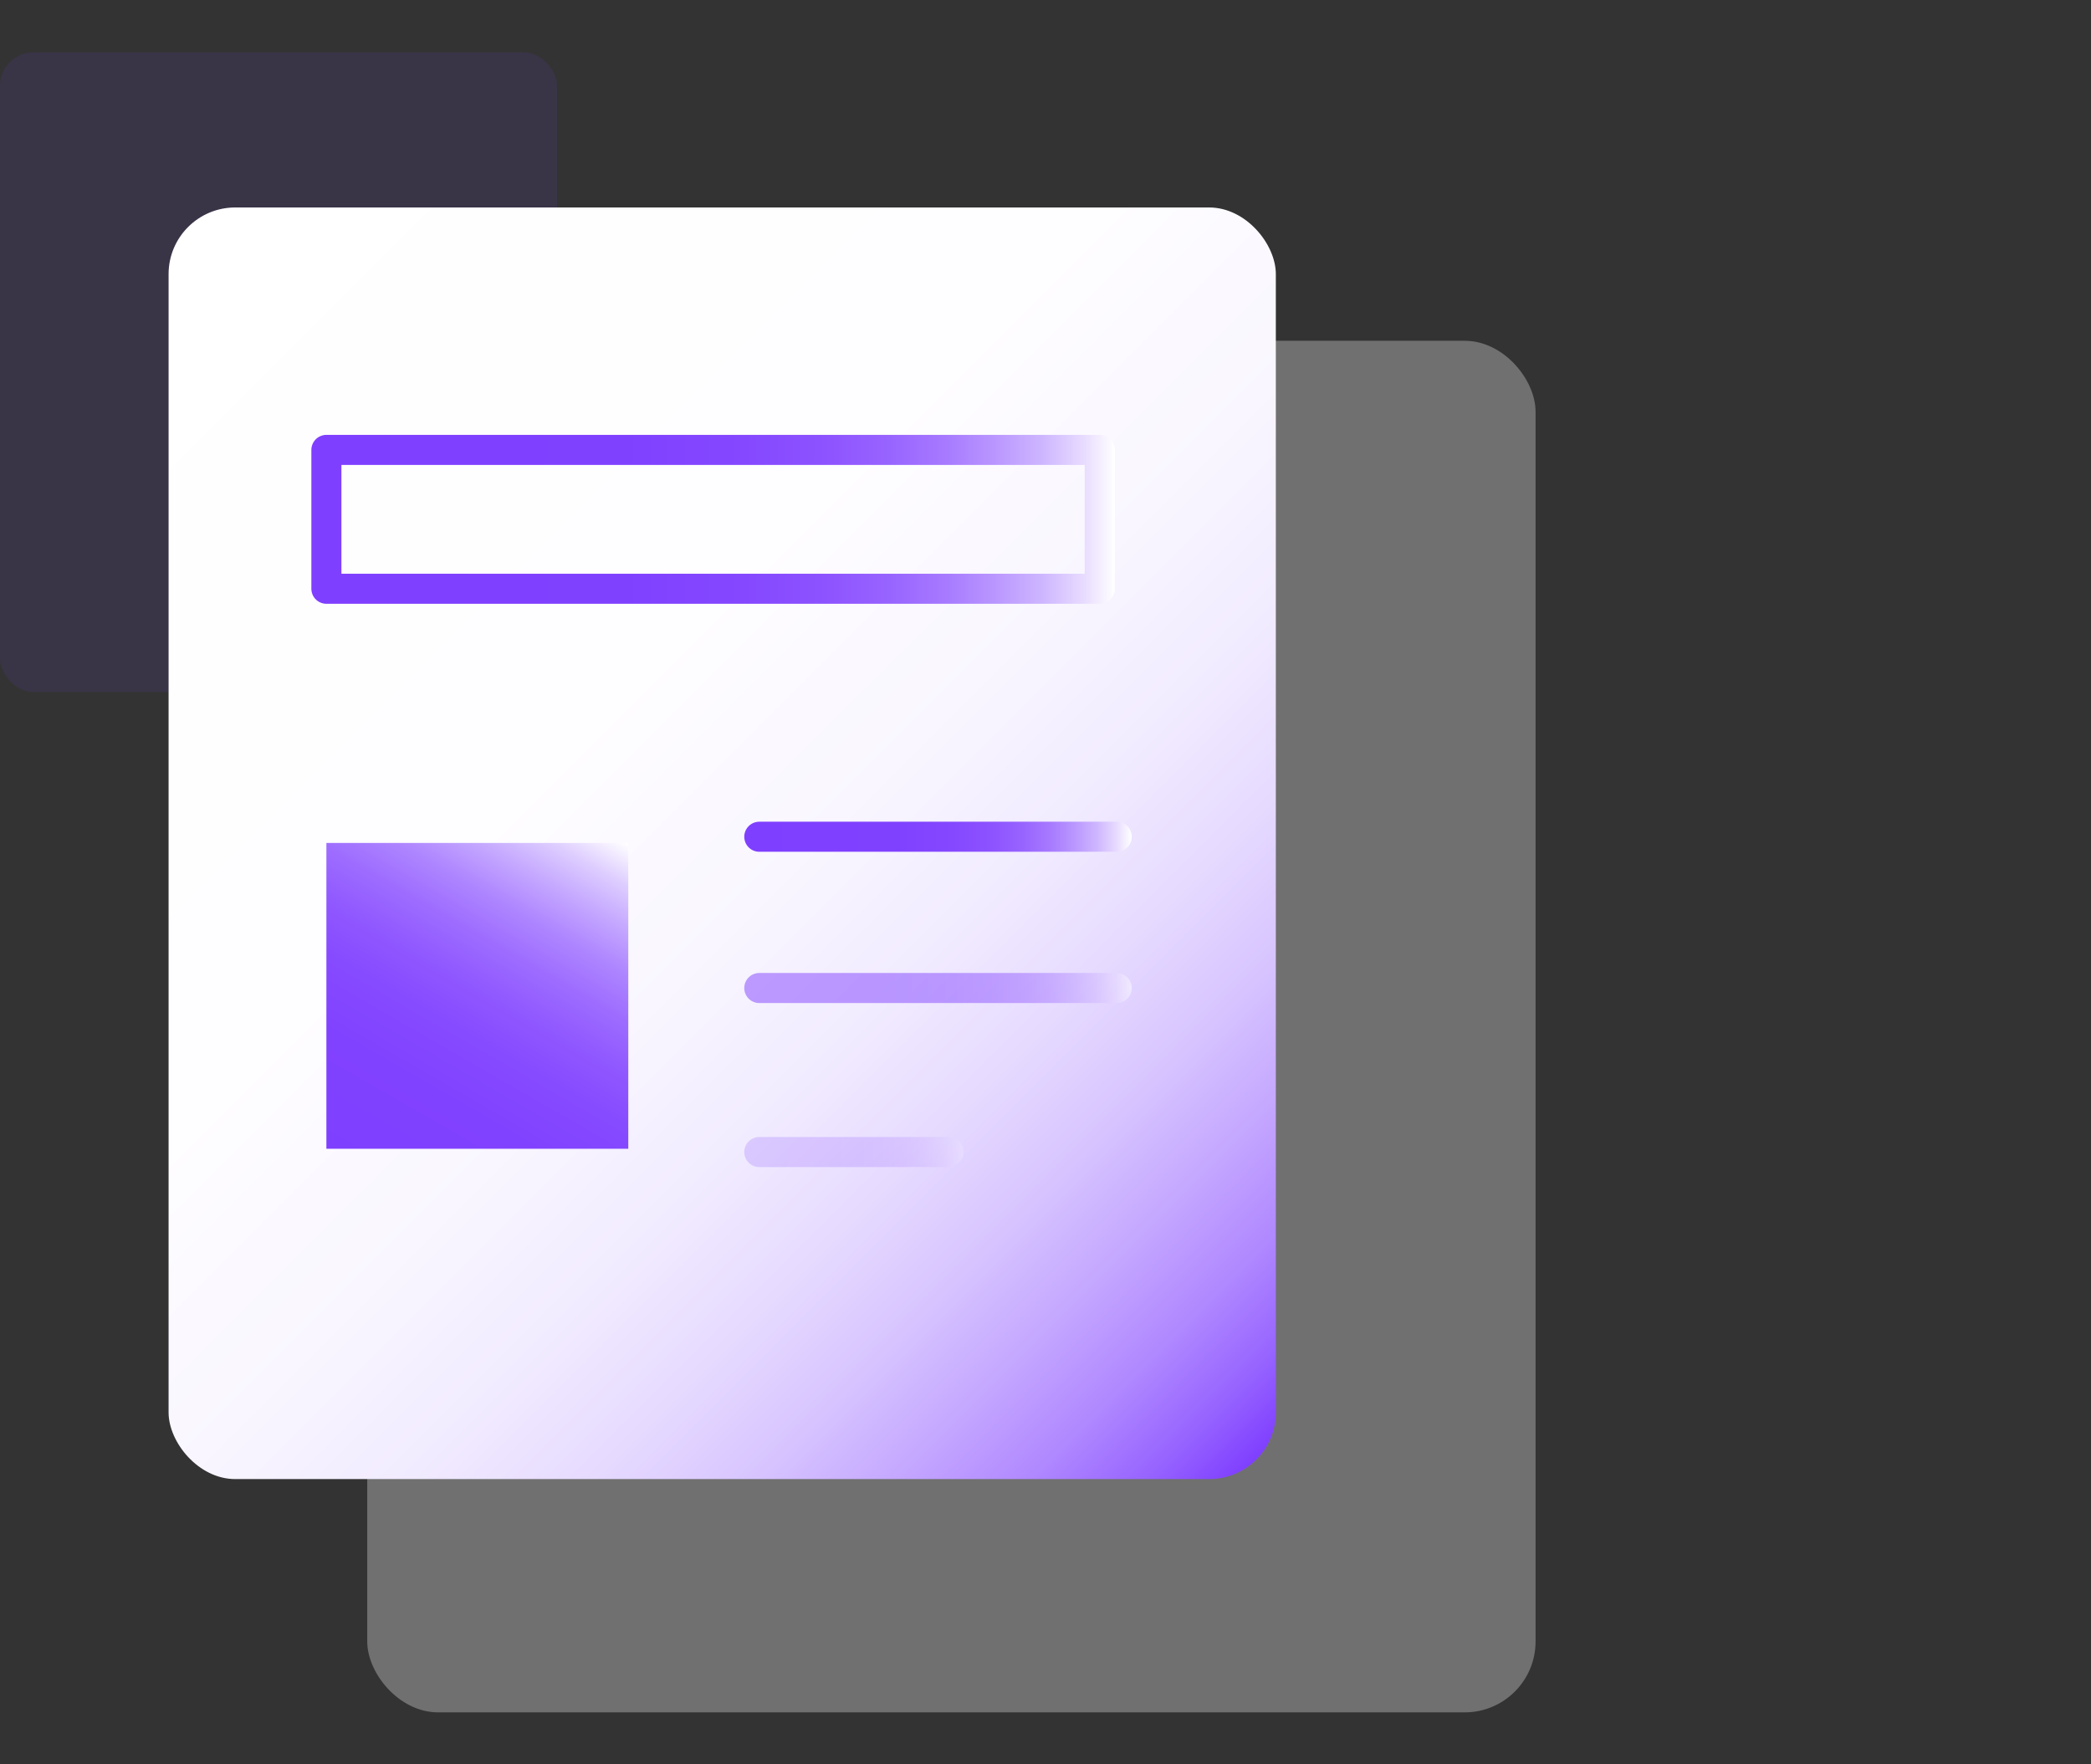
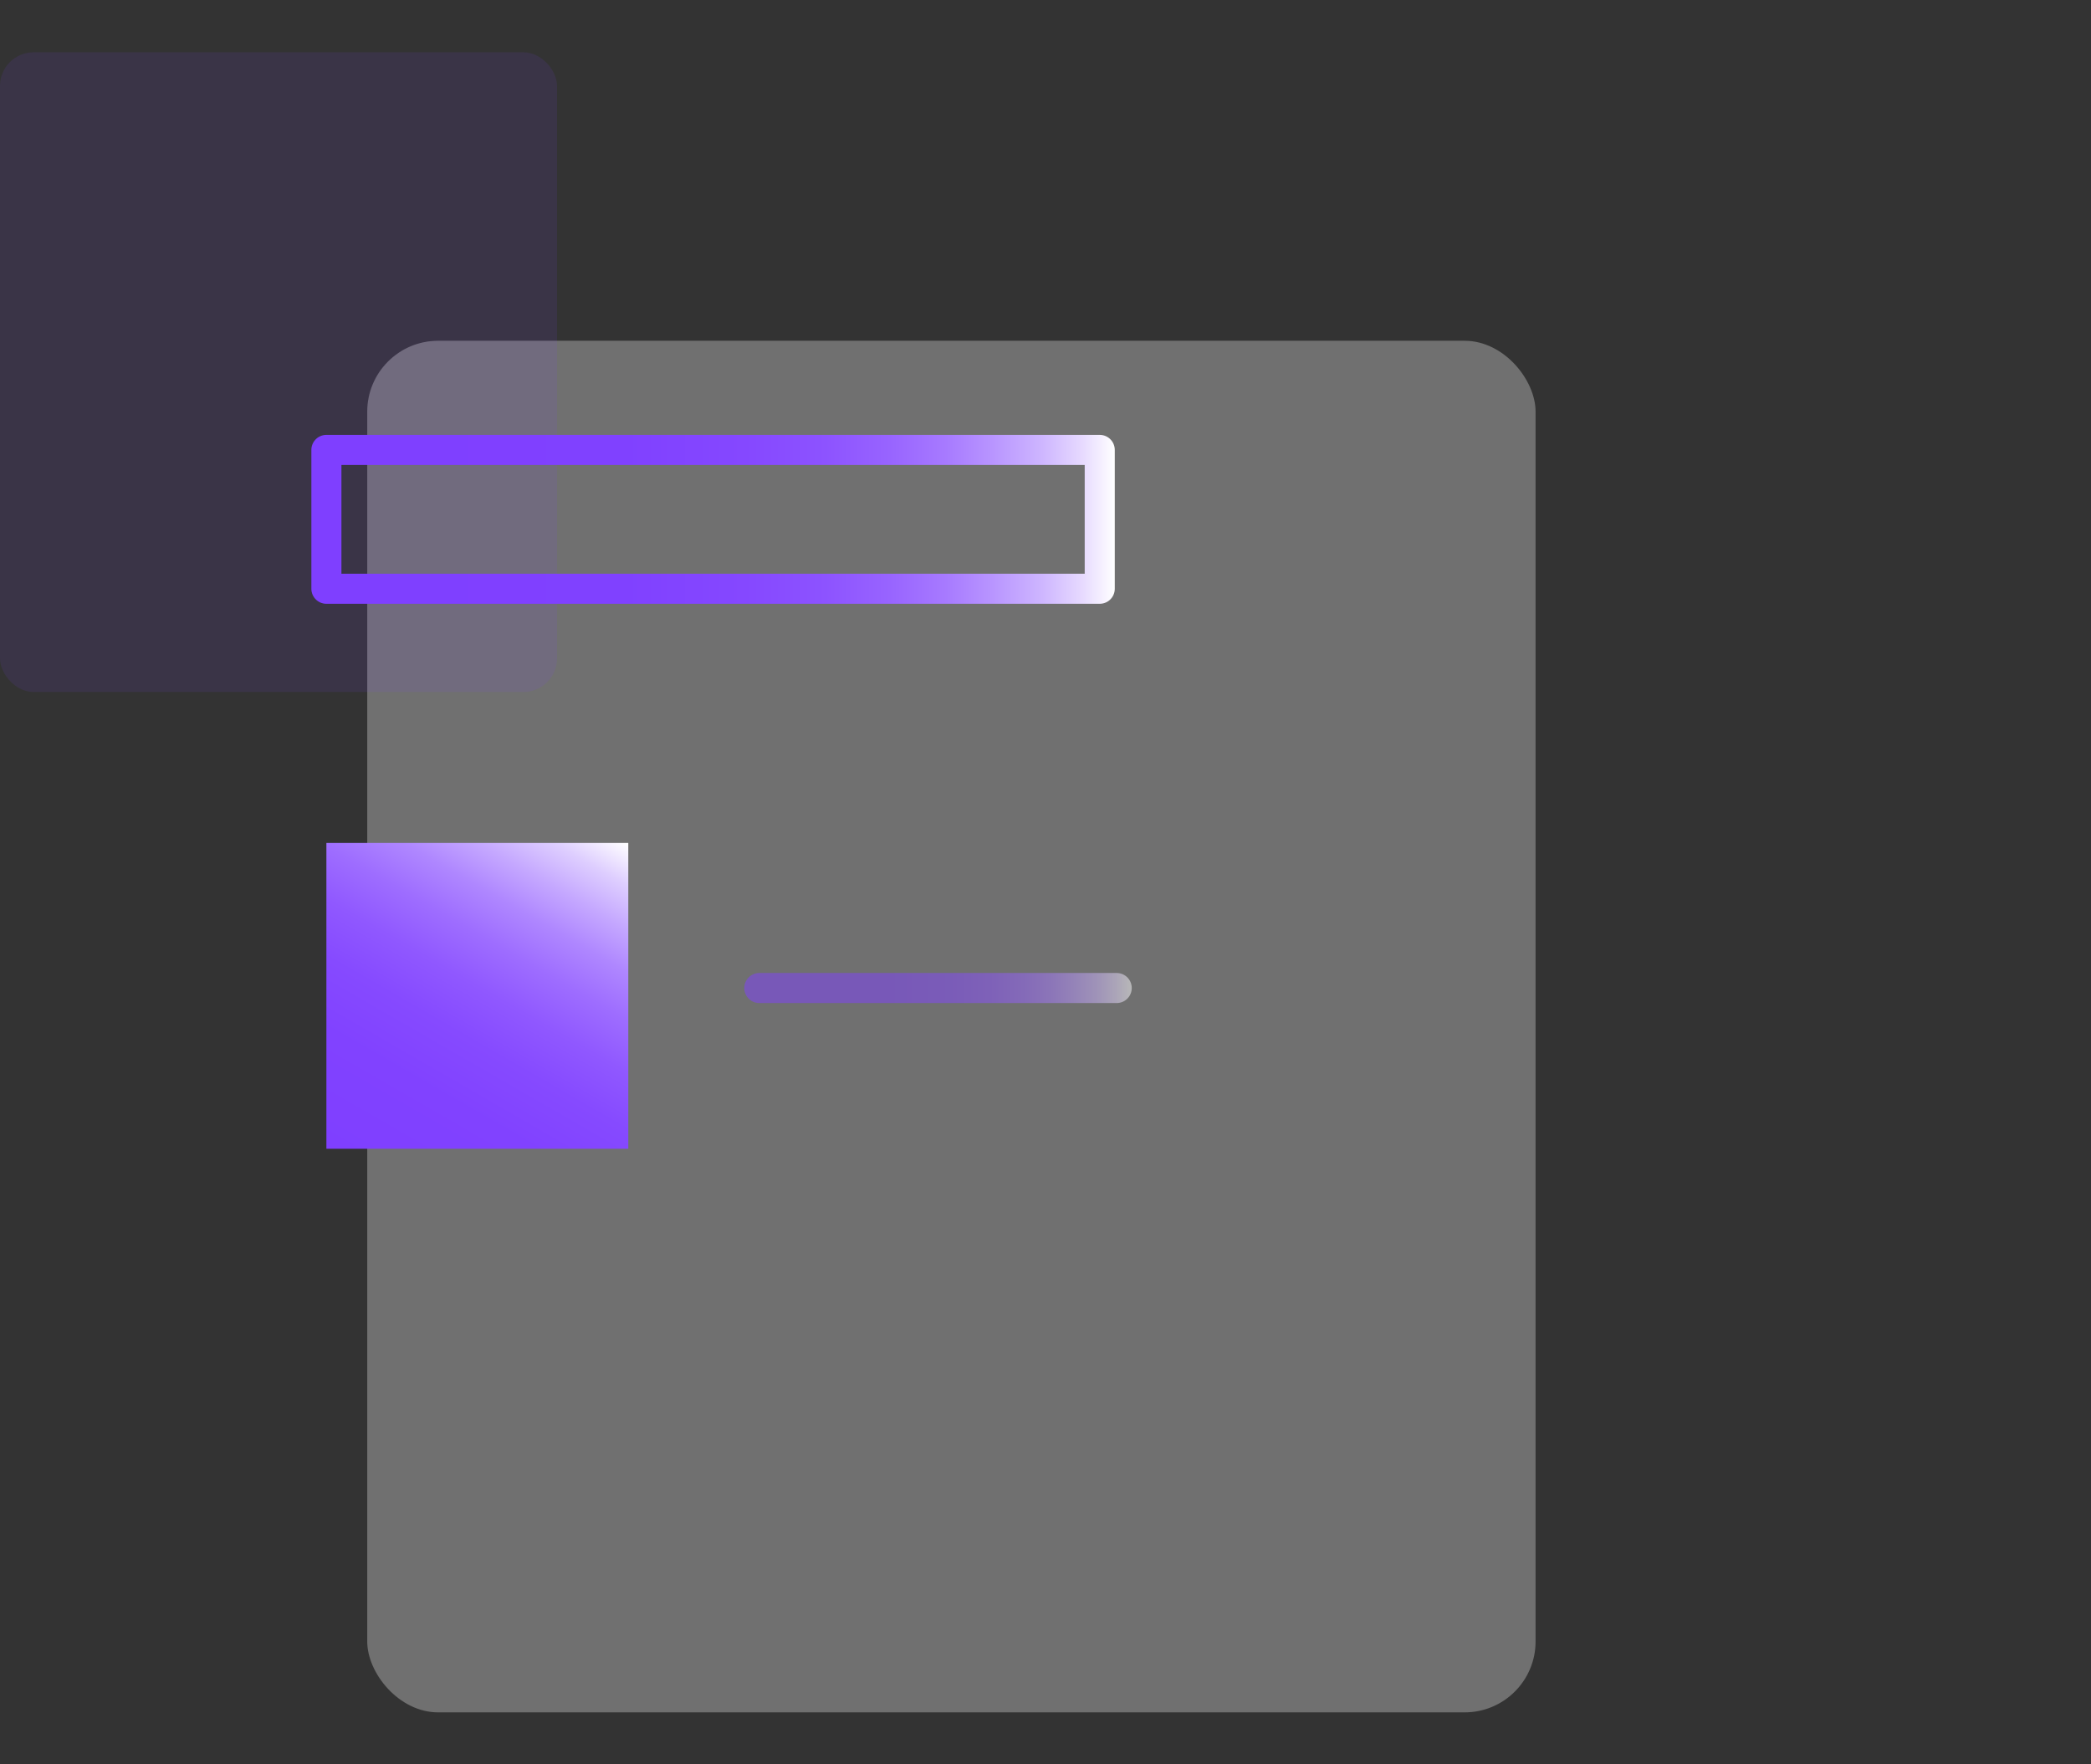
<svg xmlns="http://www.w3.org/2000/svg" xmlns:xlink="http://www.w3.org/1999/xlink" id="图层_1" data-name="图层 1" viewBox="0 0 64 54">
  <rect x="0" y="0" width="64" height="54" fill="#333333" stroke="none" />
  <defs>
    <style>.cls-1{fill:#fff;opacity:0.3;}.cls-2{fill:#7f3fff;opacity:0.1;}.cls-3{fill:url(#未命名的渐变_36);}.cls-4,.cls-6,.cls-7,.cls-8{fill:none;stroke-linecap:round;stroke-linejoin:round;stroke-width:0.92px;}.cls-4{stroke:url(#未命名的渐变_12);}.cls-5{fill:url(#未命名的渐变_101);}.cls-6{stroke:url(#未命名的渐变_12-2);}.cls-7{opacity:0.5;stroke:url(#未命名的渐变_12-3);}.cls-8{opacity:0.2;stroke:url(#未命名的渐变_12-4);}</style>
    <linearGradient id="未命名的渐变_36" x1="39.71" y1="43.42" x2="4.5" y2="8.2" gradientUnits="userSpaceOnUse">
      <stop offset="0" stop-color="#7f3fff" />
      <stop offset="0.04" stop-color="#9764ff" />
      <stop offset="0.09" stop-color="#b088ff" />
      <stop offset="0.15" stop-color="#c5a8ff" />
      <stop offset="0.21" stop-color="#d7c4ff" />
      <stop offset="0.28" stop-color="#e6daff" />
      <stop offset="0.36" stop-color="#f1ebff" />
      <stop offset="0.46" stop-color="#f9f6ff" />
      <stop offset="0.61" stop-color="#fefdff" />
      <stop offset="1" stop-color="#fff" />
    </linearGradient>
    <linearGradient id="未命名的渐变_12" x1="9.53" y1="15.89" x2="34.12" y2="15.89" gradientUnits="userSpaceOnUse">
      <stop offset="0" stop-color="#7f3fff" />
      <stop offset="0.39" stop-color="#8041ff" />
      <stop offset="0.54" stop-color="#8548ff" />
      <stop offset="0.64" stop-color="#8d53ff" />
      <stop offset="0.72" stop-color="#9864ff" />
      <stop offset="0.79" stop-color="#a77aff" />
      <stop offset="0.85" stop-color="#b996ff" />
      <stop offset="0.91" stop-color="#ceb6ff" />
      <stop offset="0.96" stop-color="#e7daff" />
      <stop offset="1" stop-color="#fff" />
    </linearGradient>
    <linearGradient id="未命名的渐变_101" x1="11.43" y1="35.99" x2="17.79" y2="24.97" gradientUnits="userSpaceOnUse">
      <stop offset="0" stop-color="#7f3fff" />
      <stop offset="0.25" stop-color="#8142ff" />
      <stop offset="0.4" stop-color="#864aff" />
      <stop offset="0.52" stop-color="#9058ff" />
      <stop offset="0.63" stop-color="#9e6dff" />
      <stop offset="0.73" stop-color="#af87ff" />
      <stop offset="0.82" stop-color="#c5a8ff" />
      <stop offset="0.91" stop-color="#deceff" />
      <stop offset="0.99" stop-color="#fcfaff" />
      <stop offset="1" stop-color="#fff" />
    </linearGradient>
    <linearGradient id="未命名的渐变_12-2" x1="22.78" y1="25.61" x2="34.64" y2="25.61" xlink:href="#未命名的渐变_12" />
    <linearGradient id="未命名的渐变_12-3" x1="22.78" y1="30.24" x2="34.64" y2="30.24" xlink:href="#未命名的渐变_12" />
    <linearGradient id="未命名的渐变_12-4" x1="22.78" y1="35.26" x2="29.49" y2="35.26" xlink:href="#未命名的渐变_12" />
  </defs>
  <title>内容管理</title>
  <rect class="cls-1" x="11.24" y="10.43" width="35.76" height="41.98" rx="2.17" />
  <rect class="cls-2" y="1.6" width="17.05" height="19.58" rx="1.03" />
-   <rect class="cls-3" x="5.16" y="6.35" width="33.89" height="38.92" rx="2.04" />
  <rect class="cls-4" x="9.99" y="13.77" width="23.67" height="4.25" />
  <rect class="cls-5" x="9.99" y="25.8" width="9.24" height="9.36" />
-   <line class="cls-6" x1="23.24" y1="25.61" x2="34.18" y2="25.61" />
  <line class="cls-7" x1="23.24" y1="30.24" x2="34.18" y2="30.24" />
-   <line class="cls-8" x1="23.24" y1="35.26" x2="29.03" y2="35.26" />
</svg>